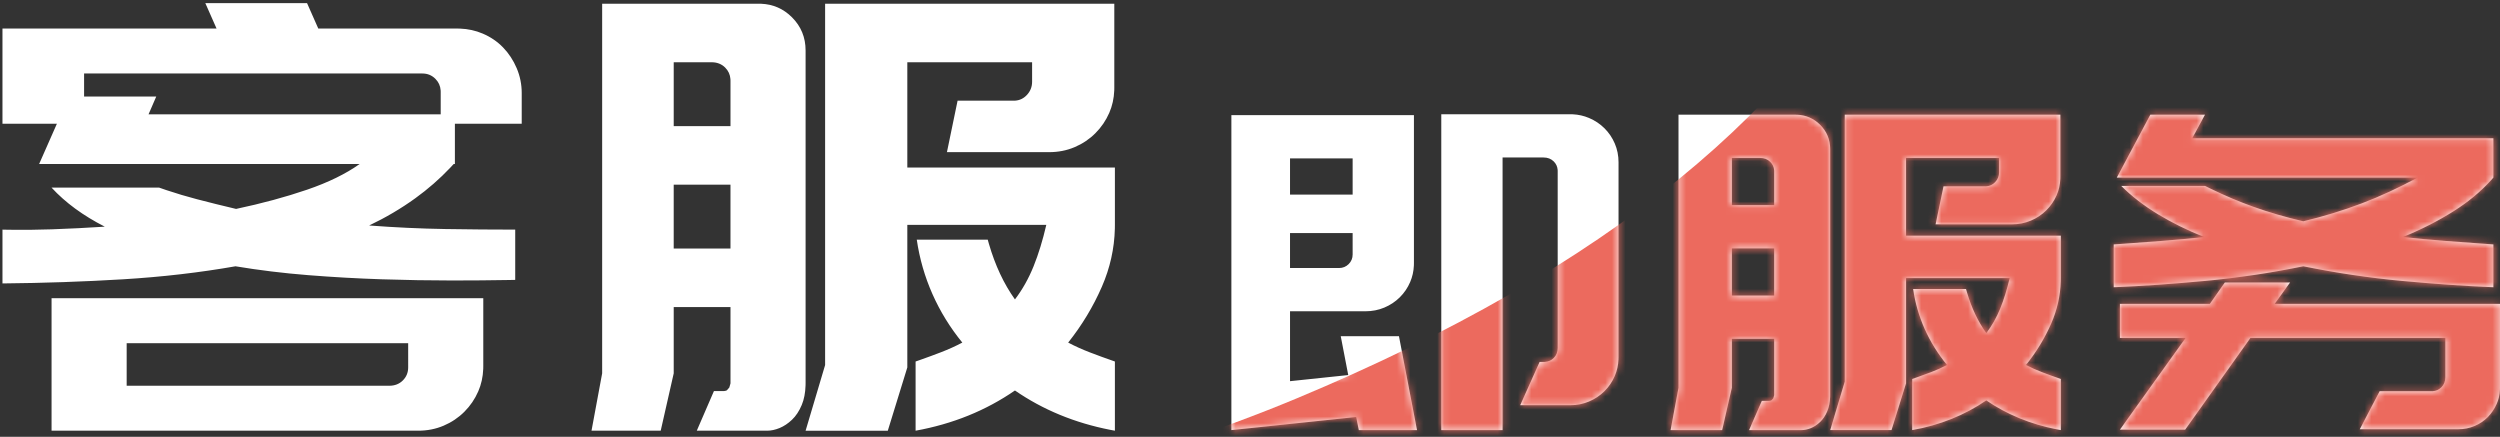
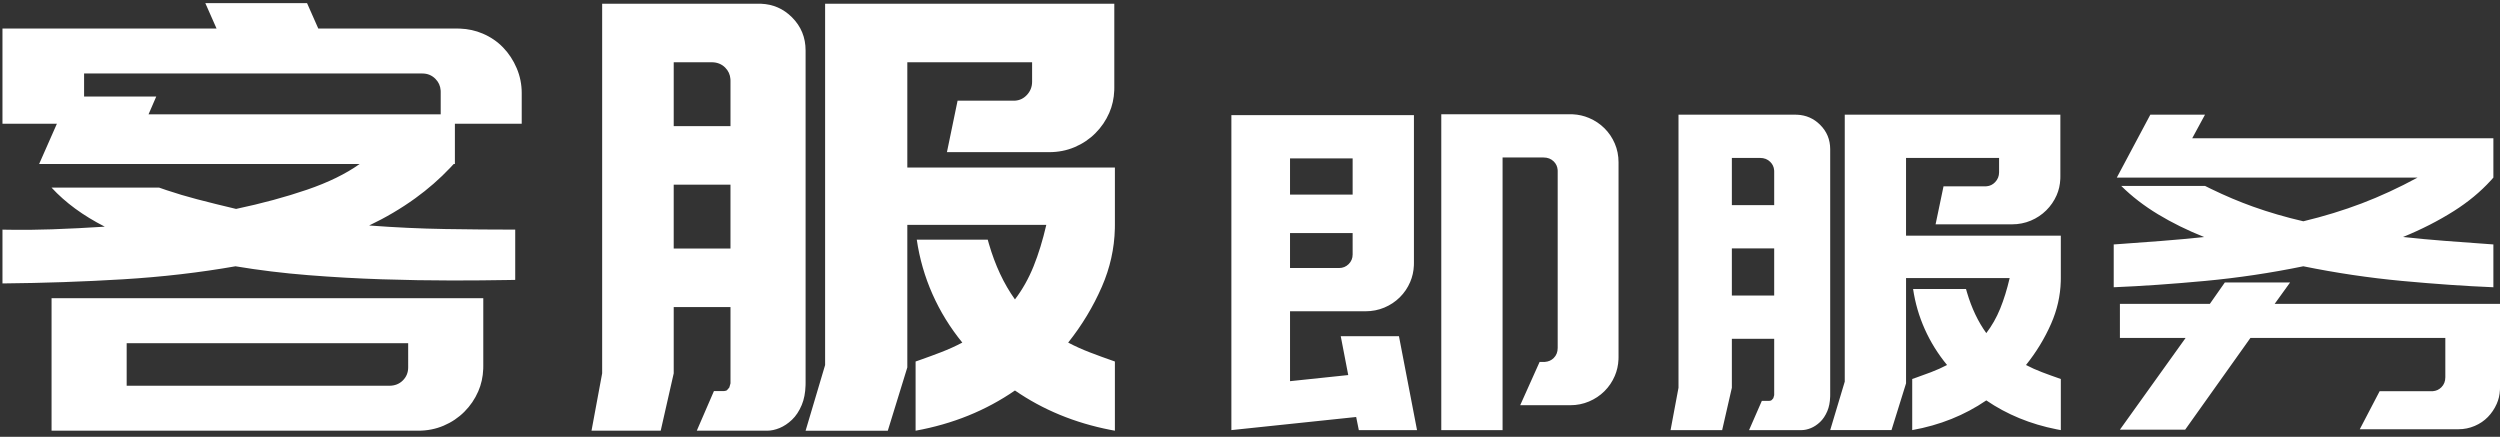
<svg xmlns="http://www.w3.org/2000/svg" xmlns:xlink="http://www.w3.org/1999/xlink" height="65" viewBox="0 0 372 65" width="372">
  <rect x="0" y="0" width="372" height="65" fill="#333333" stroke="none" />
  <defs>
    <path id="a" d="m112.552.088.32.006c1.798.071 3.334.743 4.608 2.018 1.349 1.349 2.024 2.992 2.024 4.928v49.456l-.006.381c-.034 1.127-.223 2.1-.566 2.919-.381.909-.865 1.643-1.452 2.2s-1.203.968-1.848 1.232-1.261.396-1.848.396h-10.472l2.552-5.896h1.408l.119-.004c.226-.014.377-.072.453-.172.088-.117.191-.235.308-.352.059-.176.117-.381.176-.616v-11.352h-8.448v9.856l-1.936 8.536h-10.296l1.584-8.536v-55zm-41.008 43.824v10.12l-.007.402c-.045 1.196-.292 2.309-.741 3.338-.499 1.144-1.188 2.156-2.068 3.036s-1.907 1.569-3.08 2.068-2.435.748-3.784.748h-54.56v-19.712zm93.896-43.824v12.496l-.007.402c-.045 1.196-.292 2.309-.741 3.338-.499 1.144-1.188 2.156-2.068 3.036s-1.907 1.569-3.08 2.068-2.435.748-3.784.748h-15.224l1.584-7.656h8.36l.205-.007c.674-.046 1.251-.322 1.731-.829.528-.557.792-1.217.792-1.98v-2.904h-18.568v15.664h30.888v8.536l-.007.558c-.071 2.97-.715 5.85-1.929 8.638-1.291 2.963-2.963 5.735-5.016 8.316.997.528 2.068 1.012 3.212 1.452s2.391.895 3.74 1.364v10.296l-.666-.124c-5.303-1.034-10.038-2.987-14.206-5.86-4.341 2.992-9.269 4.987-14.784 5.984v-10.296l.666-.233c1.096-.387 2.121-.764 3.074-1.131 1.144-.44 2.215-.924 3.212-1.452-1.819-2.229-3.3-4.635-4.444-7.216s-1.921-5.28-2.332-8.096h10.56l.17.606c.929 3.203 2.222 5.963 3.878 8.282 1.115-1.467 2.039-3.109 2.772-4.928s1.364-3.872 1.892-6.16h-20.68v21.208l-2.904 9.416h-12.232l2.904-9.768v-53.768zm67.877 16.448.359.009c.832.04 1.631.222 2.397.544.875.368 1.64.878 2.296 1.528s1.17 1.408 1.542 2.275c.372.867.558 1.799.558 2.795v28.993l-.007.33c-.037.873-.22 1.695-.551 2.465-.372.867-.886 1.625-1.542 2.275-.656.65-1.422 1.159-2.296 1.528s-1.793.553-2.756.553h-7.48l2.887-6.436h.591l.2-.007c.523-.039.959-.231 1.309-.578.394-.39.591-.888.591-1.495v-26.328l-.007-.185c-.039-.484-.233-.899-.583-1.246-.394-.39-.897-.585-1.509-.585h-6.102v40.564h-9.12v-47zm72.897.065v9.231l-.007.329c-.037.871-.22 1.682-.551 2.433-.372.845-.886 1.593-1.542 2.243-.656.65-1.422 1.159-2.296 1.528-.875.368-1.815.553-2.821.553h-11.351l1.181-5.656h6.233l.186-.008c.488-.041.907-.244 1.257-.61.394-.412.591-.899.591-1.463v-2.145h-13.845v11.571h23.031v6.306l-.006.467c-.06 2.175-.539 4.284-1.437 6.326-.962 2.189-2.209 4.236-3.74 6.143.744.39 1.542.748 2.395 1.073.853.325 1.783.661 2.789 1.008v7.606l-.62-.116c-3.904-.77-7.394-2.205-10.469-4.304-3.237 2.21-6.911 3.684-11.023 4.42v-7.606l.594-.207c.78-.274 1.512-.541 2.194-.801.853-.325 1.651-.683 2.395-1.073-1.356-1.647-2.461-3.424-3.314-5.331-.853-1.907-1.433-3.9-1.739-5.981h7.874l.144.506c.691 2.341 1.649 4.36 2.874 6.059.831-1.083 1.52-2.297 2.067-3.64.547-1.343 1.017-2.86 1.411-4.55h-15.419v15.667l-2.165 6.956h-9.12l2.165-7.216v-39.719zm-39.434 0 .286.007c1.32.062 2.45.558 3.389 1.489 1.006.997 1.509 2.21 1.509 3.64v36.534l-.005.313c-.028.82-.168 1.528-.421 2.125-.284.672-.645 1.213-1.083 1.625-.437.412-.897.715-1.378.91-.481.195-.94.293-1.378.293h-7.808l1.903-4.355h1.05l.122-.005c.15-.014.252-.055.304-.125.066-.087.142-.173.23-.26.044-.13.087-.282.131-.455v-8.386h-6.299v7.281l-1.444 6.306h-7.677l1.181-6.306v-40.629zm-56.756.065v22.037l-.007.33c-.037.873-.22 1.695-.551 2.465-.372.867-.886 1.625-1.542 2.275-.656.65-1.422 1.159-2.296 1.528-.875.368-1.815.553-2.821.553h-11.22v10.401l8.661-.91-1.115-5.786h8.661l2.69 13.976h-8.661l-.394-1.95-18.569 1.95v-46.87zm130.375 24.898-2.296 3.185h33.529v12.481l-.008.322c-.036.744-.197 1.439-.484 2.083-.328.737-.765 1.387-1.312 1.95-.547.563-1.203 1.008-1.968 1.333s-1.564.488-2.395.488h-14.698l2.953-5.656h7.742l.186-.007c.488-.039.907-.231 1.257-.578.394-.39.591-.888.591-1.495v-5.851h-29.001l-9.711 13.651h-9.711l9.777-13.651h-9.777v-5.071h13.385l2.231-3.185zm-280.032 9.036h-41.888v6.336h39.072c.821 0 1.496-.264 2.024-.792s.792-1.173.792-1.936zm203.263-14.107h-6.299v7.021h6.299zm64.105-19.892-1.903 3.51h44.814v5.851l-.38.426c-1.542 1.691-3.373 3.206-5.493 4.547-2.296 1.452-4.823 2.741-7.578 3.868 2.012.217 4.134.412 6.365.585 2.231.173 4.593.347 7.086.52v6.371c-4.199-.173-8.738-.488-13.615-.943s-9.766-1.181-14.665-2.178c-4.855.997-9.722 1.723-14.599 2.178-4.877.455-9.416.769-13.615.943v-6.371l1.061-.074c2.105-.149 4.114-.297 6.026-.446 2.231-.173 4.352-.368 6.365-.585-2.493-.997-4.779-2.124-6.857-3.38-2.078-1.257-3.904-2.665-5.479-4.225h12.467l.901.446c2.1 1.021 4.184 1.902 6.251 2.641 2.362.845 4.855 1.571 7.48 2.178 3.062-.737 5.96-1.625 8.694-2.665 2.734-1.04 5.501-2.319 8.3-3.835h-44.749l4.987-9.361zm-282.416-16.601 1.672 3.784h20.68l.402.007c1.199.045 2.326.292 3.382.741 1.173.499 2.185 1.188 3.036 2.068s1.525 1.907 2.024 3.08c.499 1.173.748 2.405.748 3.696v4.576h-9.944v5.984h-.176l-.517.558c-1.568 1.658-3.303 3.173-5.203 4.546-2.112 1.525-4.4 2.875-6.864 4.048 3.872.293 7.641.469 11.308.528s7.143.088 10.428.088v7.48l-.985.018c-2.648.046-5.458.07-8.431.07-3.344 0-6.82-.059-10.428-.176s-7.26-.323-10.956-.616-7.304-.733-10.824-1.32c-5.339.939-10.912 1.584-16.72 1.936s-11.792.557-17.952.616v-8.008l1.012.021c2.037.032 4.149.011 6.336-.065 2.552-.088 5.177-.22 7.876-.396-3.227-1.643-5.867-3.579-7.92-5.808h16.016l1.096.378c1.469.493 2.966.939 4.492 1.338 1.907.499 3.857.983 5.852 1.452 3.872-.821 7.392-1.775 10.56-2.86s5.779-2.361 7.832-3.828h-47.696l2.64-5.984h-8.096v-14.168h31.856l-1.672-3.784zm155.584 34.218h-9.317v5.201h7.283c.569 0 1.05-.195 1.444-.585.394-.39.591-.867.591-1.43zm-92.576-7.202h-8.448v9.504h8.448zm153.204-3.979h-4.199v7.021h6.299v-5.006l-.007-.185c-.039-.484-.233-.899-.583-1.246-.394-.39-.897-.585-1.509-.585zm-60.627.065h-9.317v5.396h9.317zm-95.392-14.302h-5.632v9.504h8.448v-6.776l-.008-.225c-.048-.665-.309-1.236-.784-1.711-.528-.528-1.203-.792-2.024-.792zm-43.032 1.672h-50.336v3.432h10.736l-1.144 2.64h43.472v-3.344l-.008-.225c-.048-.665-.309-1.236-.784-1.711-.528-.528-1.173-.792-1.936-.792z" />
    <mask id="b" fill="#fff">
      <use fill="#fff" fill-rule="evenodd" xlink:href="#a" />
    </mask>
  </defs>
  <g fill="none" fill-rule="evenodd" transform="translate(.368 .464)">
    <use fill="#fff" fill-rule="nonzero" xlink:href="#a" />
-     <path d="m399.445-18.154-117.318 4.068c-13.763 29.429-43.61 53.728-89.539 72.898-45.93 19.169-135.959 37.902-270.087 56.198l451.969-40.813v-55.893z" fill="#ec6a5e" mask="url(#b)" />
  </g>
</svg>